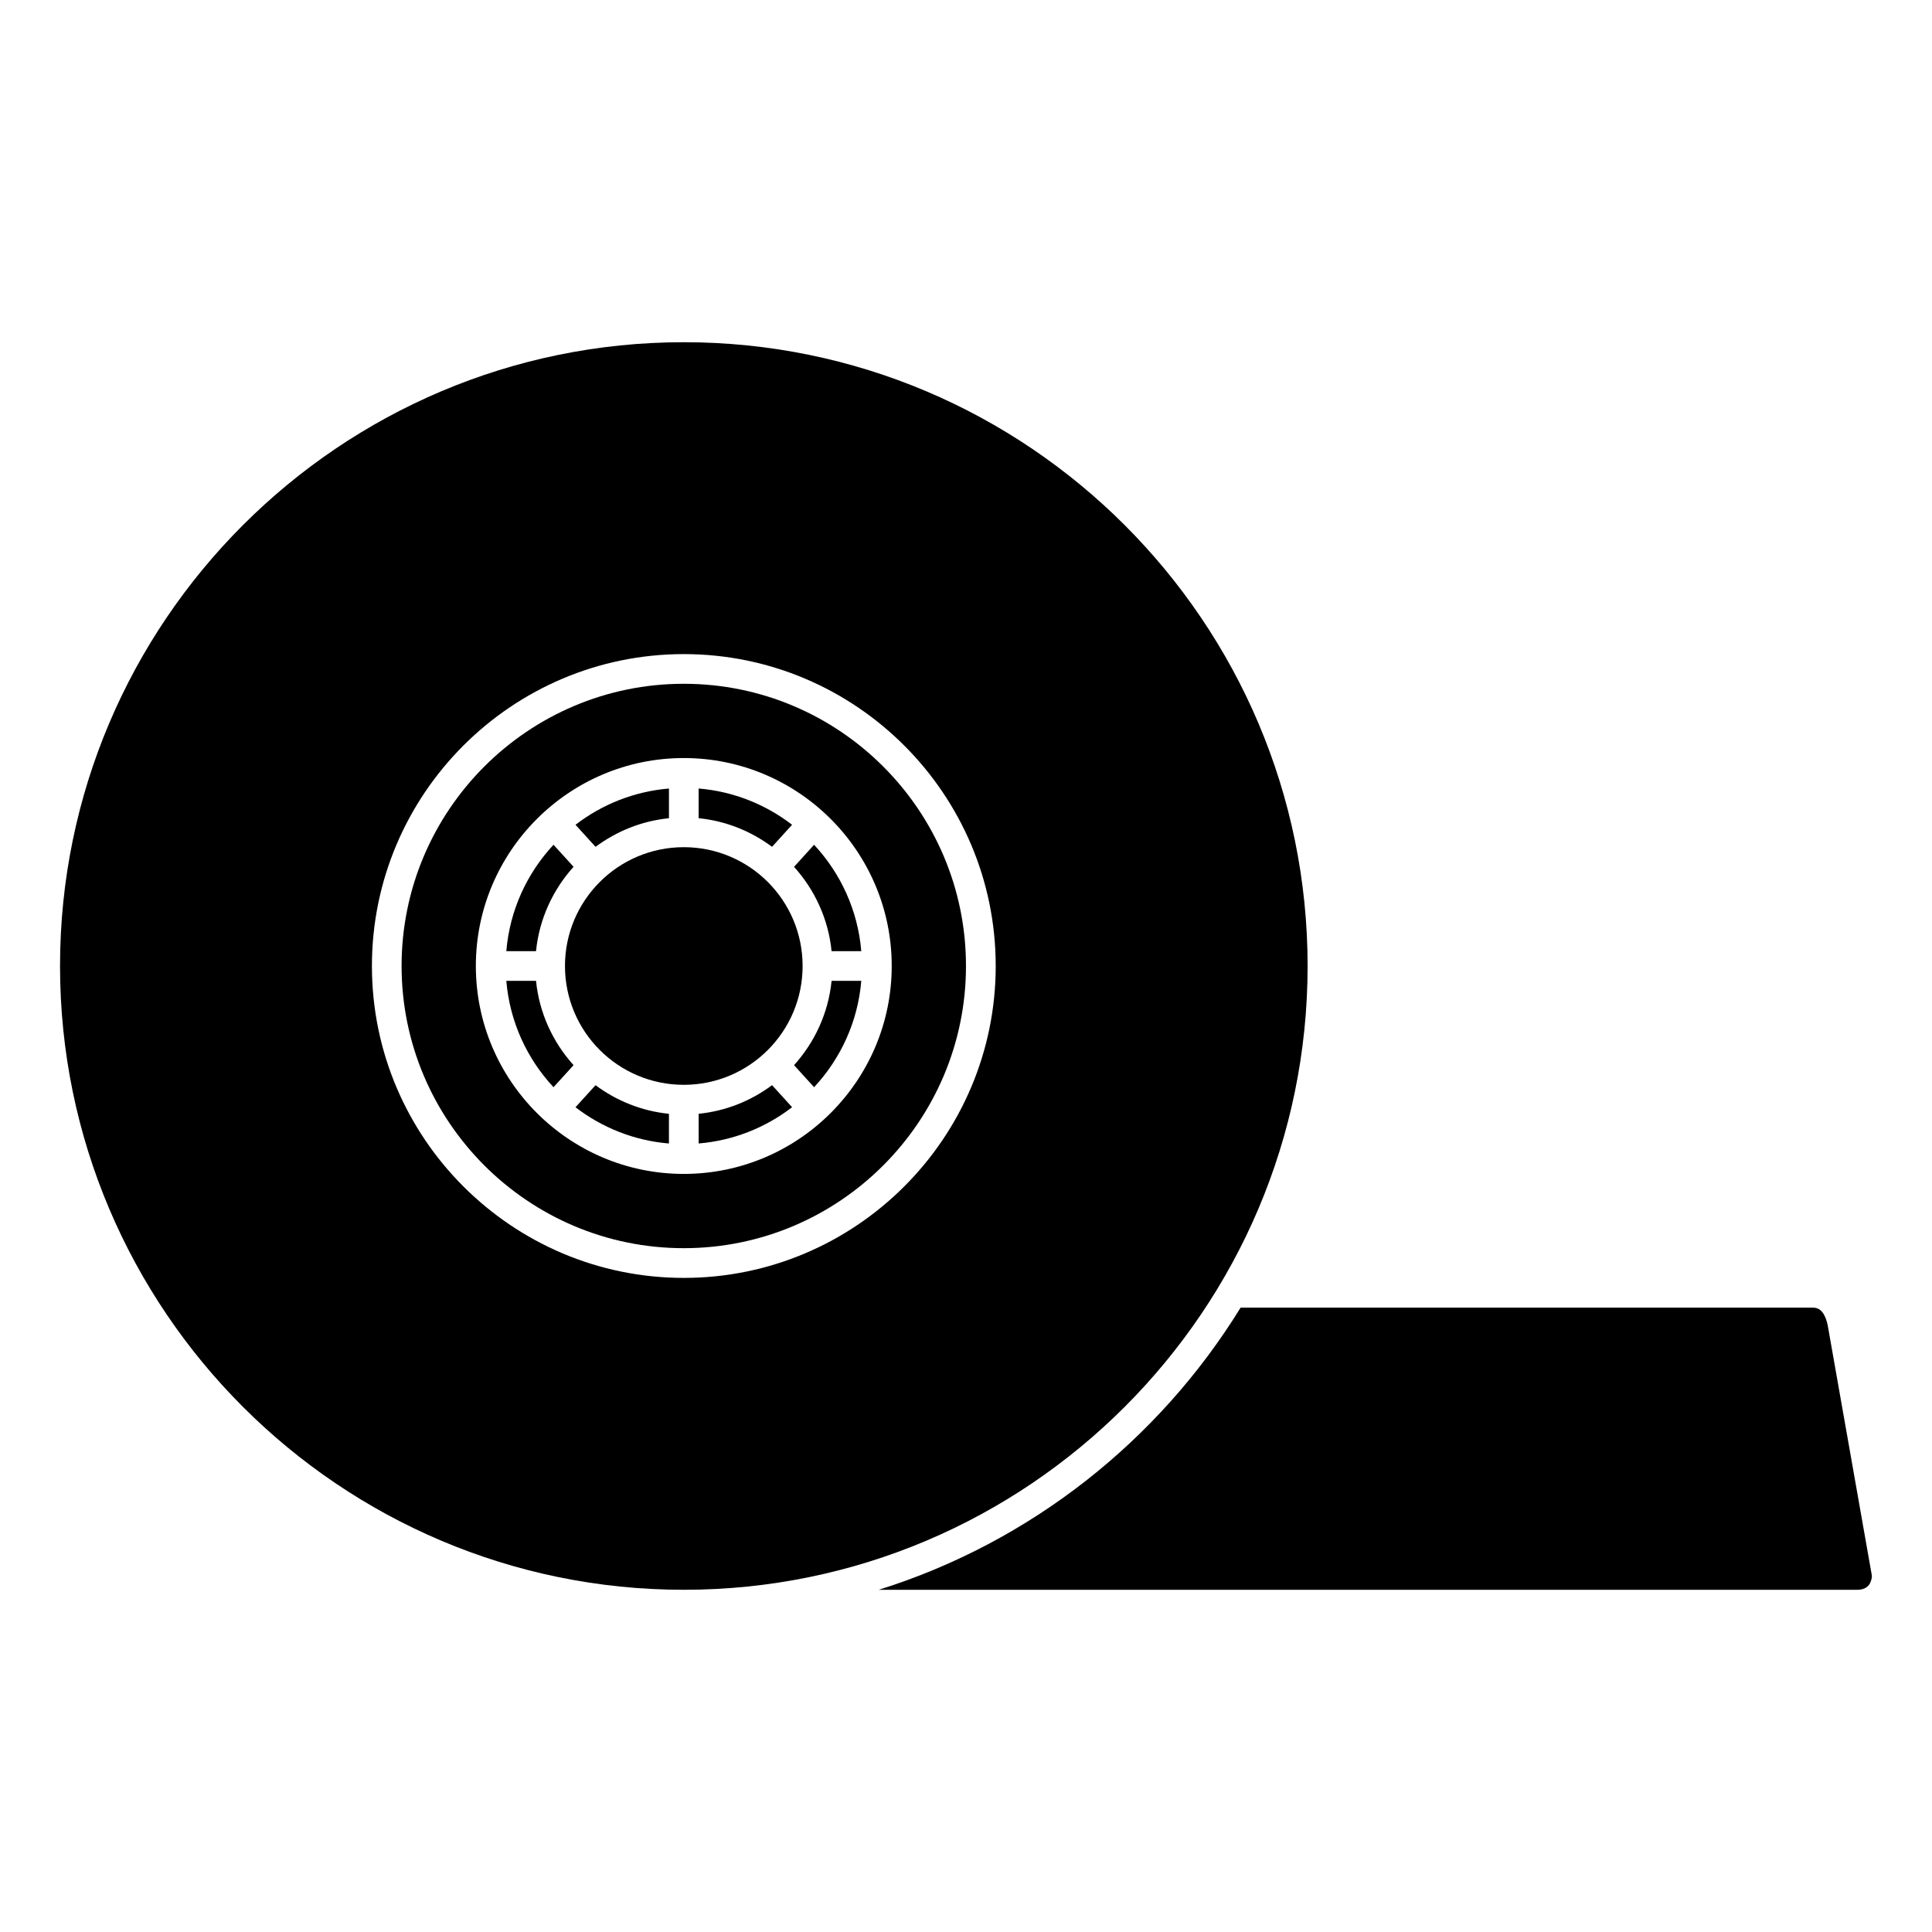
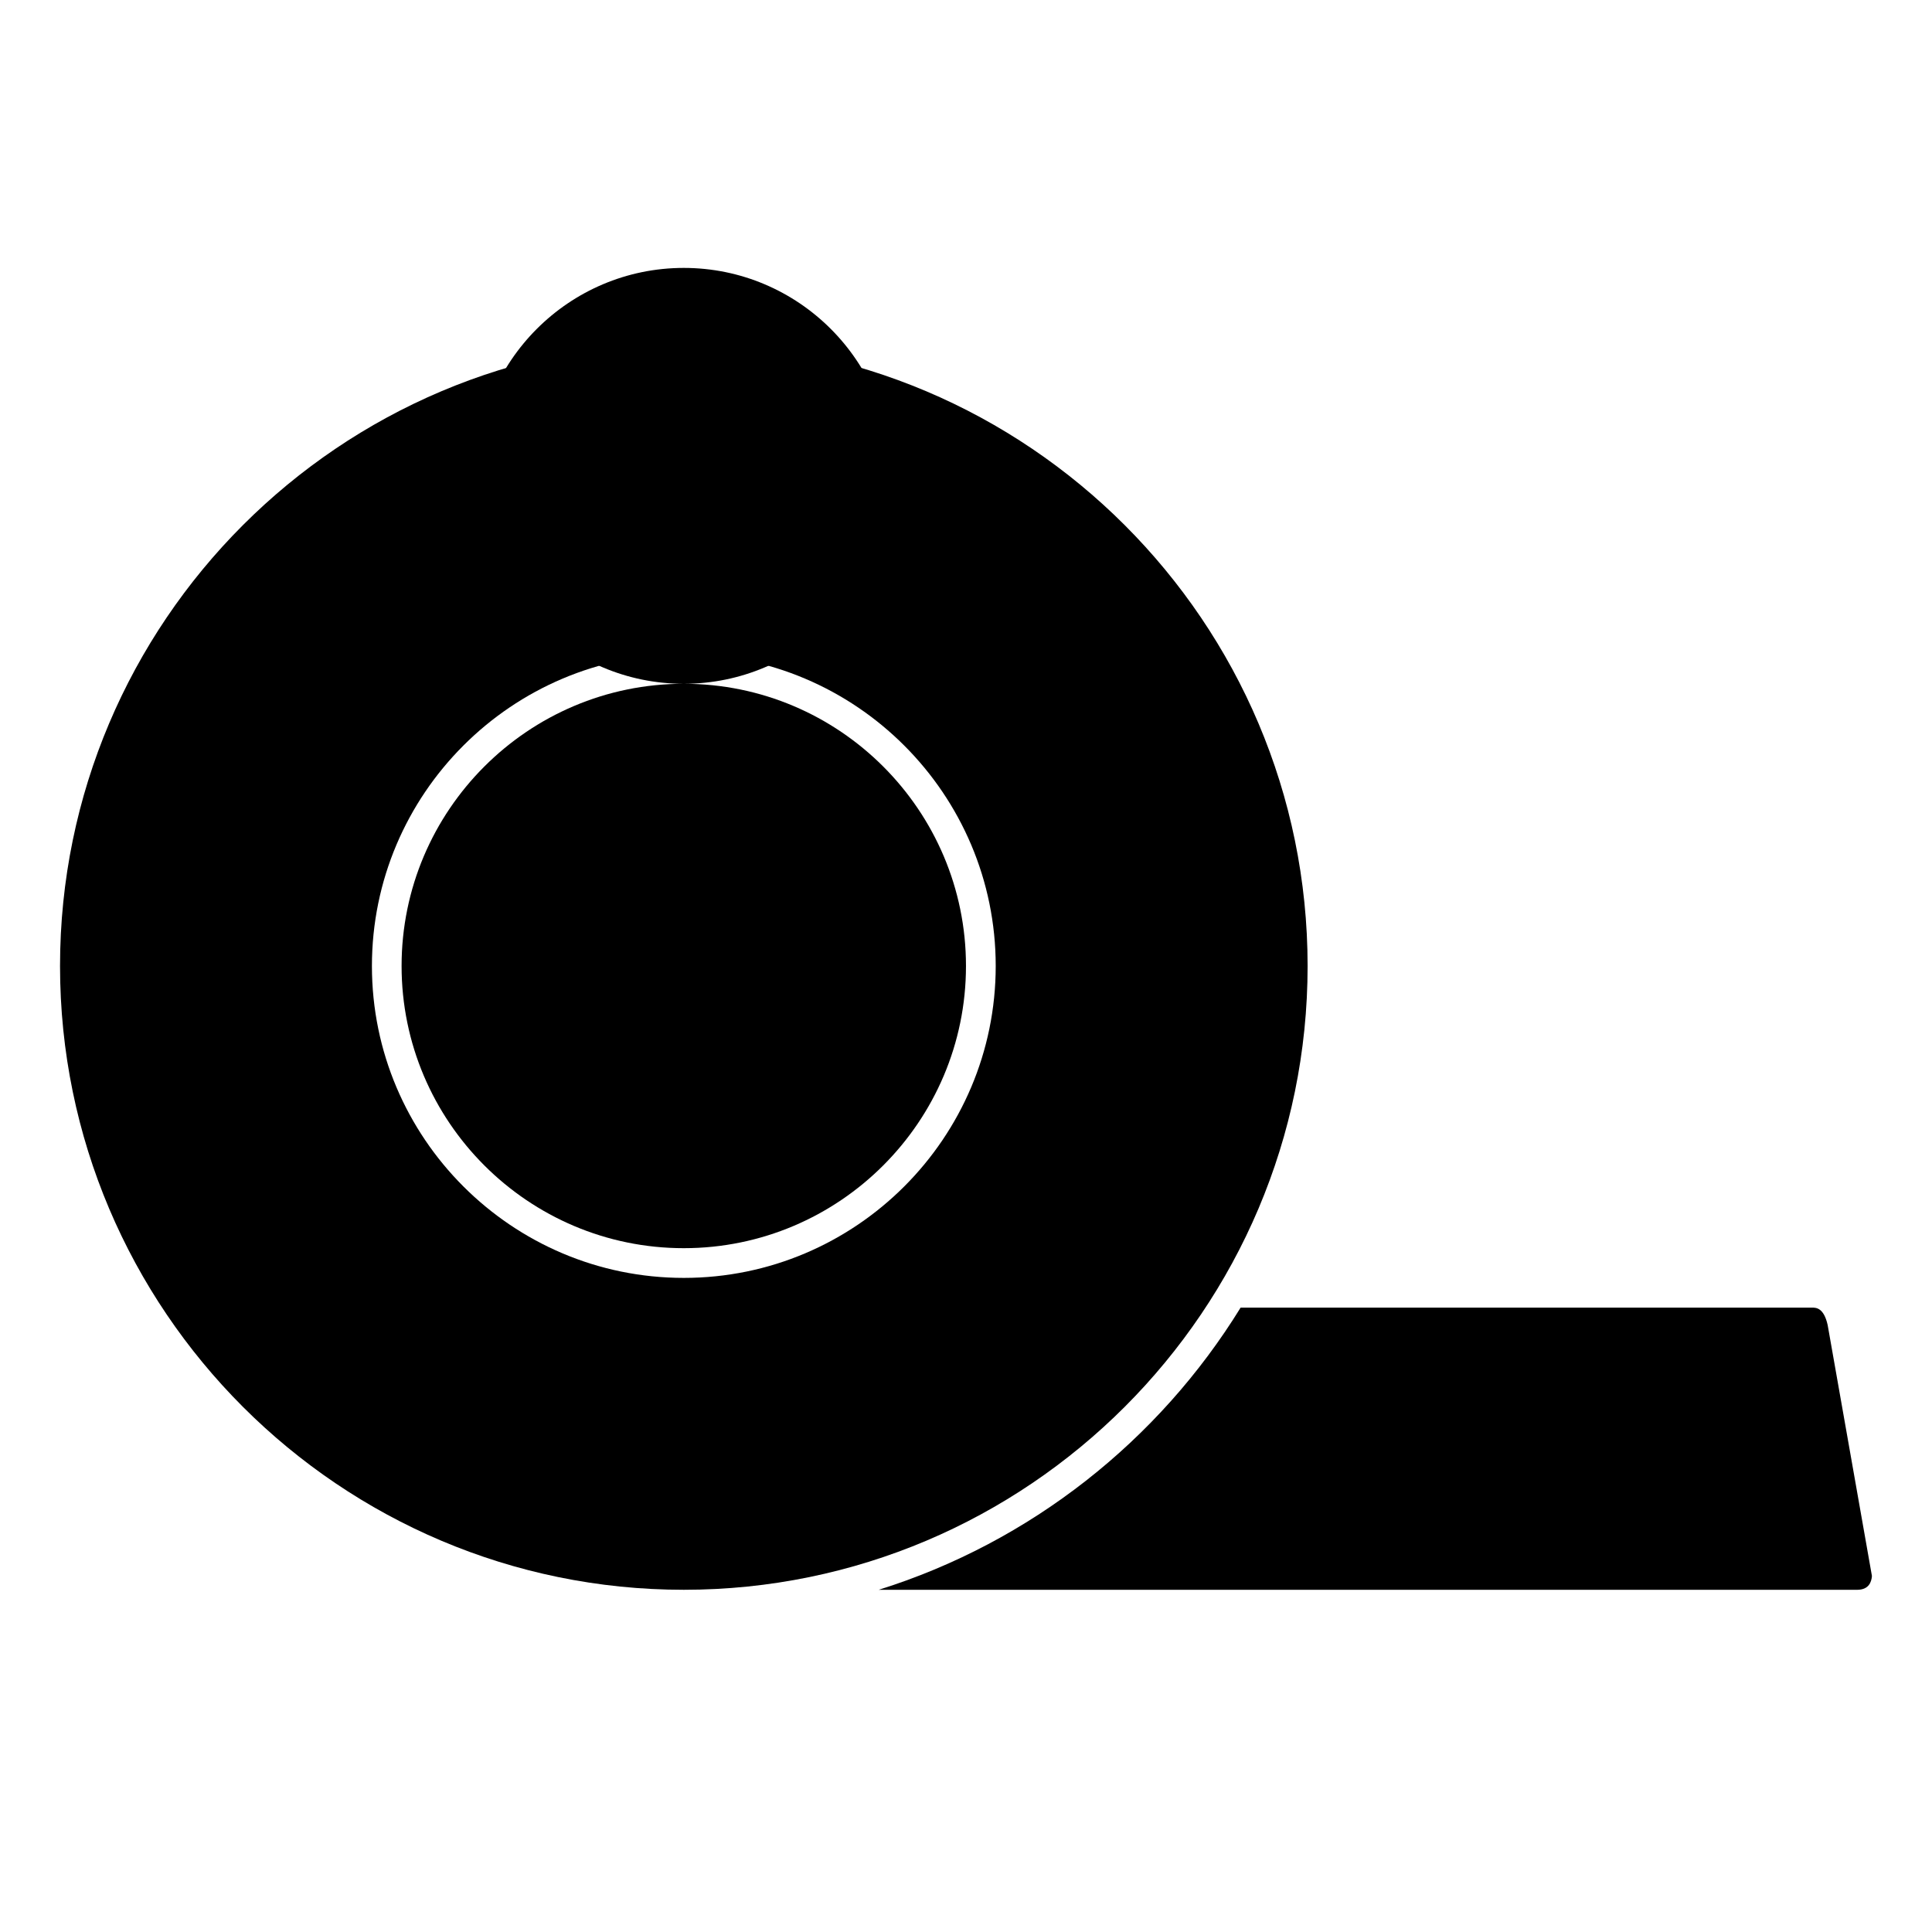
<svg xmlns="http://www.w3.org/2000/svg" fill="#000000" width="800px" height="800px" version="1.1" viewBox="144 144 512 512">
  <g>
    <path d="m278.18 403.93c0.902 10.855 5.492 20.656 12.508 28.191l5.312-5.84c-5.461-6.062-9.094-13.793-9.945-22.348z" />
    <path d="m296.51 437.43c6.988 5.367 15.488 8.836 24.766 9.609v-7.871c-7.246-0.723-13.898-3.453-19.453-7.578z" />
    <path d="m353.91 362.57c-6.988-5.367-15.488-8.836-24.766-9.609v7.871c7.25 0.723 13.898 3.453 19.457 7.582z" />
    <path d="m356.7 400c0 17.391-14.098 31.488-31.488 31.488s-31.488-14.098-31.488-31.488 14.098-31.488 31.488-31.488 31.488 14.098 31.488 31.488" />
-     <path d="m296 373.71-5.312-5.84c-7.019 7.535-11.602 17.336-12.508 28.191h7.871c0.859-8.562 4.492-16.293 9.949-22.352z" />
    <path d="m329.15 439.16v7.871c9.277-0.77 17.777-4.238 24.766-9.609l-5.312-5.844c-5.555 4.133-12.203 6.863-19.453 7.582z" />
    <path d="m321.28 360.84v-7.871c-9.277 0.77-17.777 4.234-24.766 9.609l5.312 5.844c5.555-4.133 12.207-6.863 19.453-7.582z" />
    <path d="m490.53 400c0-91.152-74.16-165.31-165.31-165.31-91.156 0-165.31 74.156-165.31 165.31 0 91.152 74.16 165.31 165.31 165.31s165.31-74.16 165.31-165.31zm-165.31 82.656c-45.574 0-82.656-37.082-82.656-82.656s37.082-82.656 82.656-82.656c45.574 0 82.656 37.082 82.656 82.656s-37.082 82.656-82.656 82.656z" />
    <path d="m628.35 495.15c-1.023-4.621-3.086-4.621-4.191-4.621h-151.38c-21.703 35.25-55.664 62.18-95.91 74.785h259.29c2.992 0 3.801-1.93 3.922-3.672z" />
-     <path d="m325.21 325.21c-41.238 0-74.785 33.547-74.785 74.785s33.547 74.785 74.785 74.785c41.238 0 74.785-33.547 74.785-74.785s-33.547-74.785-74.785-74.785zm0 129.89c-30.387 0-55.105-24.719-55.105-55.105 0-30.387 24.719-55.105 55.105-55.105 30.387 0 55.105 24.719 55.105 55.105 0 30.387-24.719 55.105-55.105 55.105z" />
+     <path d="m325.21 325.21c-41.238 0-74.785 33.547-74.785 74.785s33.547 74.785 74.785 74.785c41.238 0 74.785-33.547 74.785-74.785s-33.547-74.785-74.785-74.785zc-30.387 0-55.105-24.719-55.105-55.105 0-30.387 24.719-55.105 55.105-55.105 30.387 0 55.105 24.719 55.105 55.105 0 30.387-24.719 55.105-55.105 55.105z" />
    <path d="m354.43 373.72c5.461 6.062 9.094 13.789 9.945 22.344h7.871c-0.902-10.855-5.492-20.656-12.508-28.191z" />
    <path d="m354.43 426.28 5.312 5.84c7.019-7.535 11.602-17.336 12.508-28.191h-7.871c-0.855 8.562-4.488 16.293-9.949 22.352z" />
  </g>
</svg>